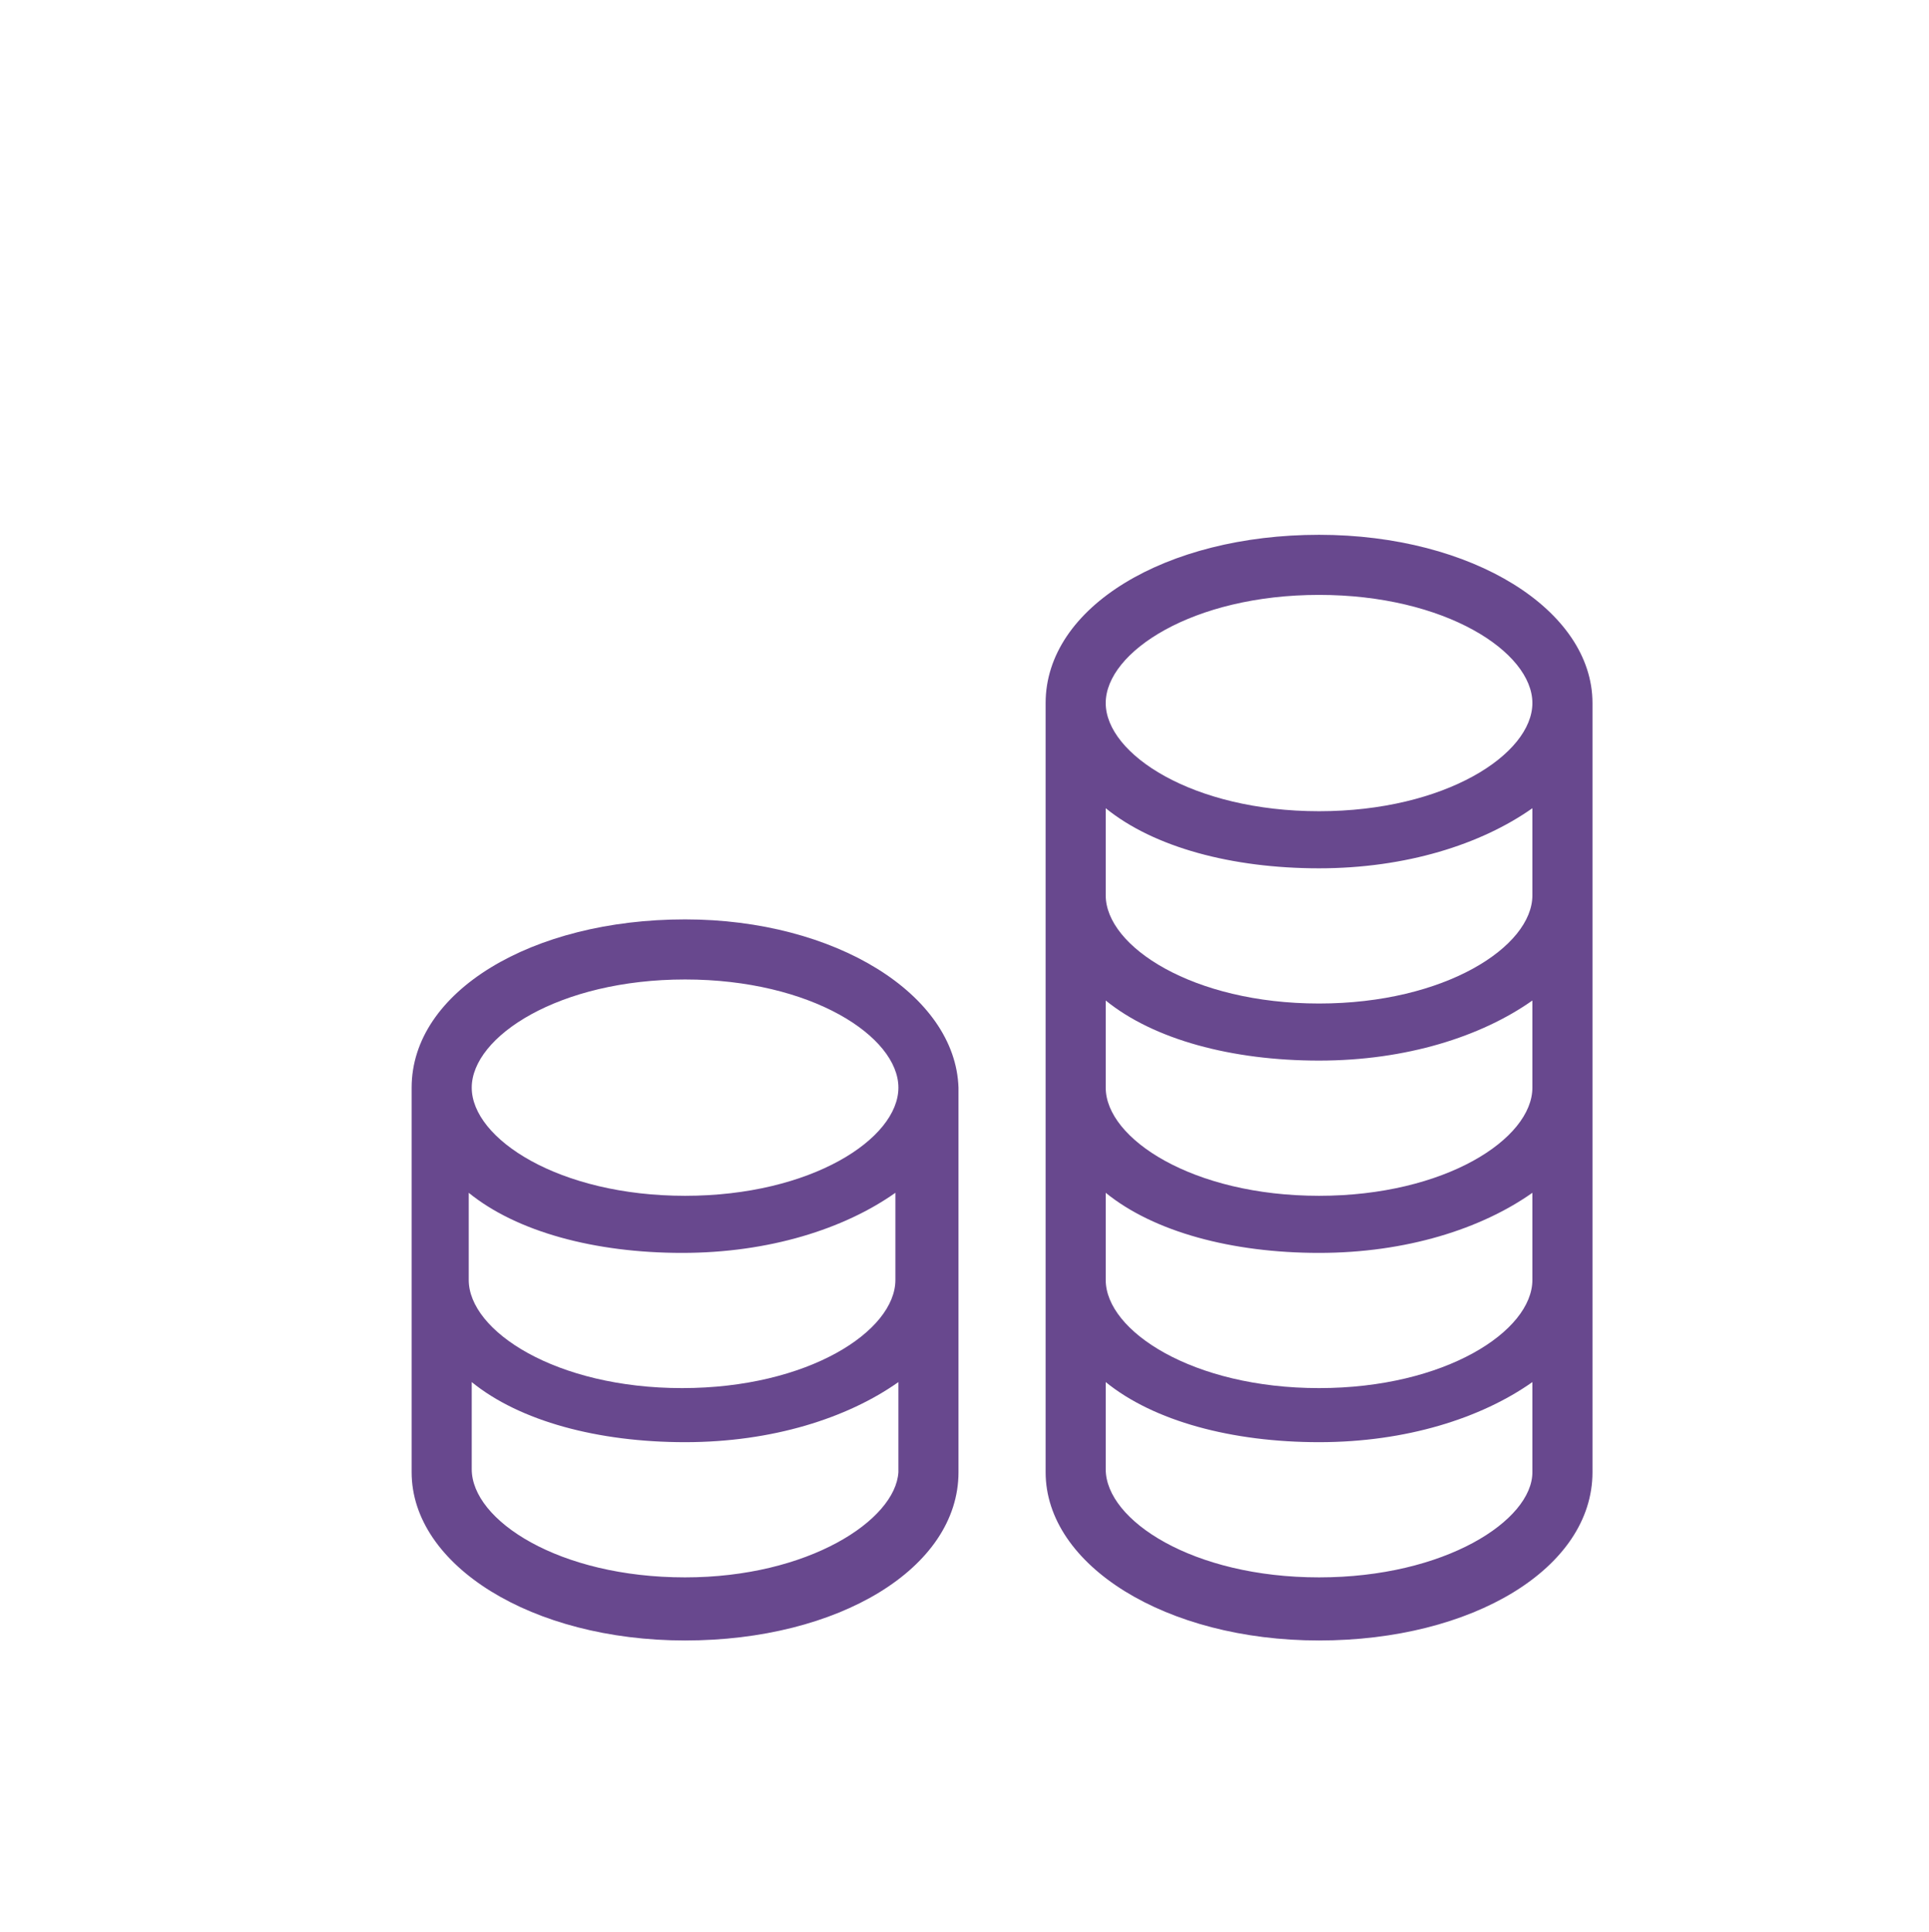
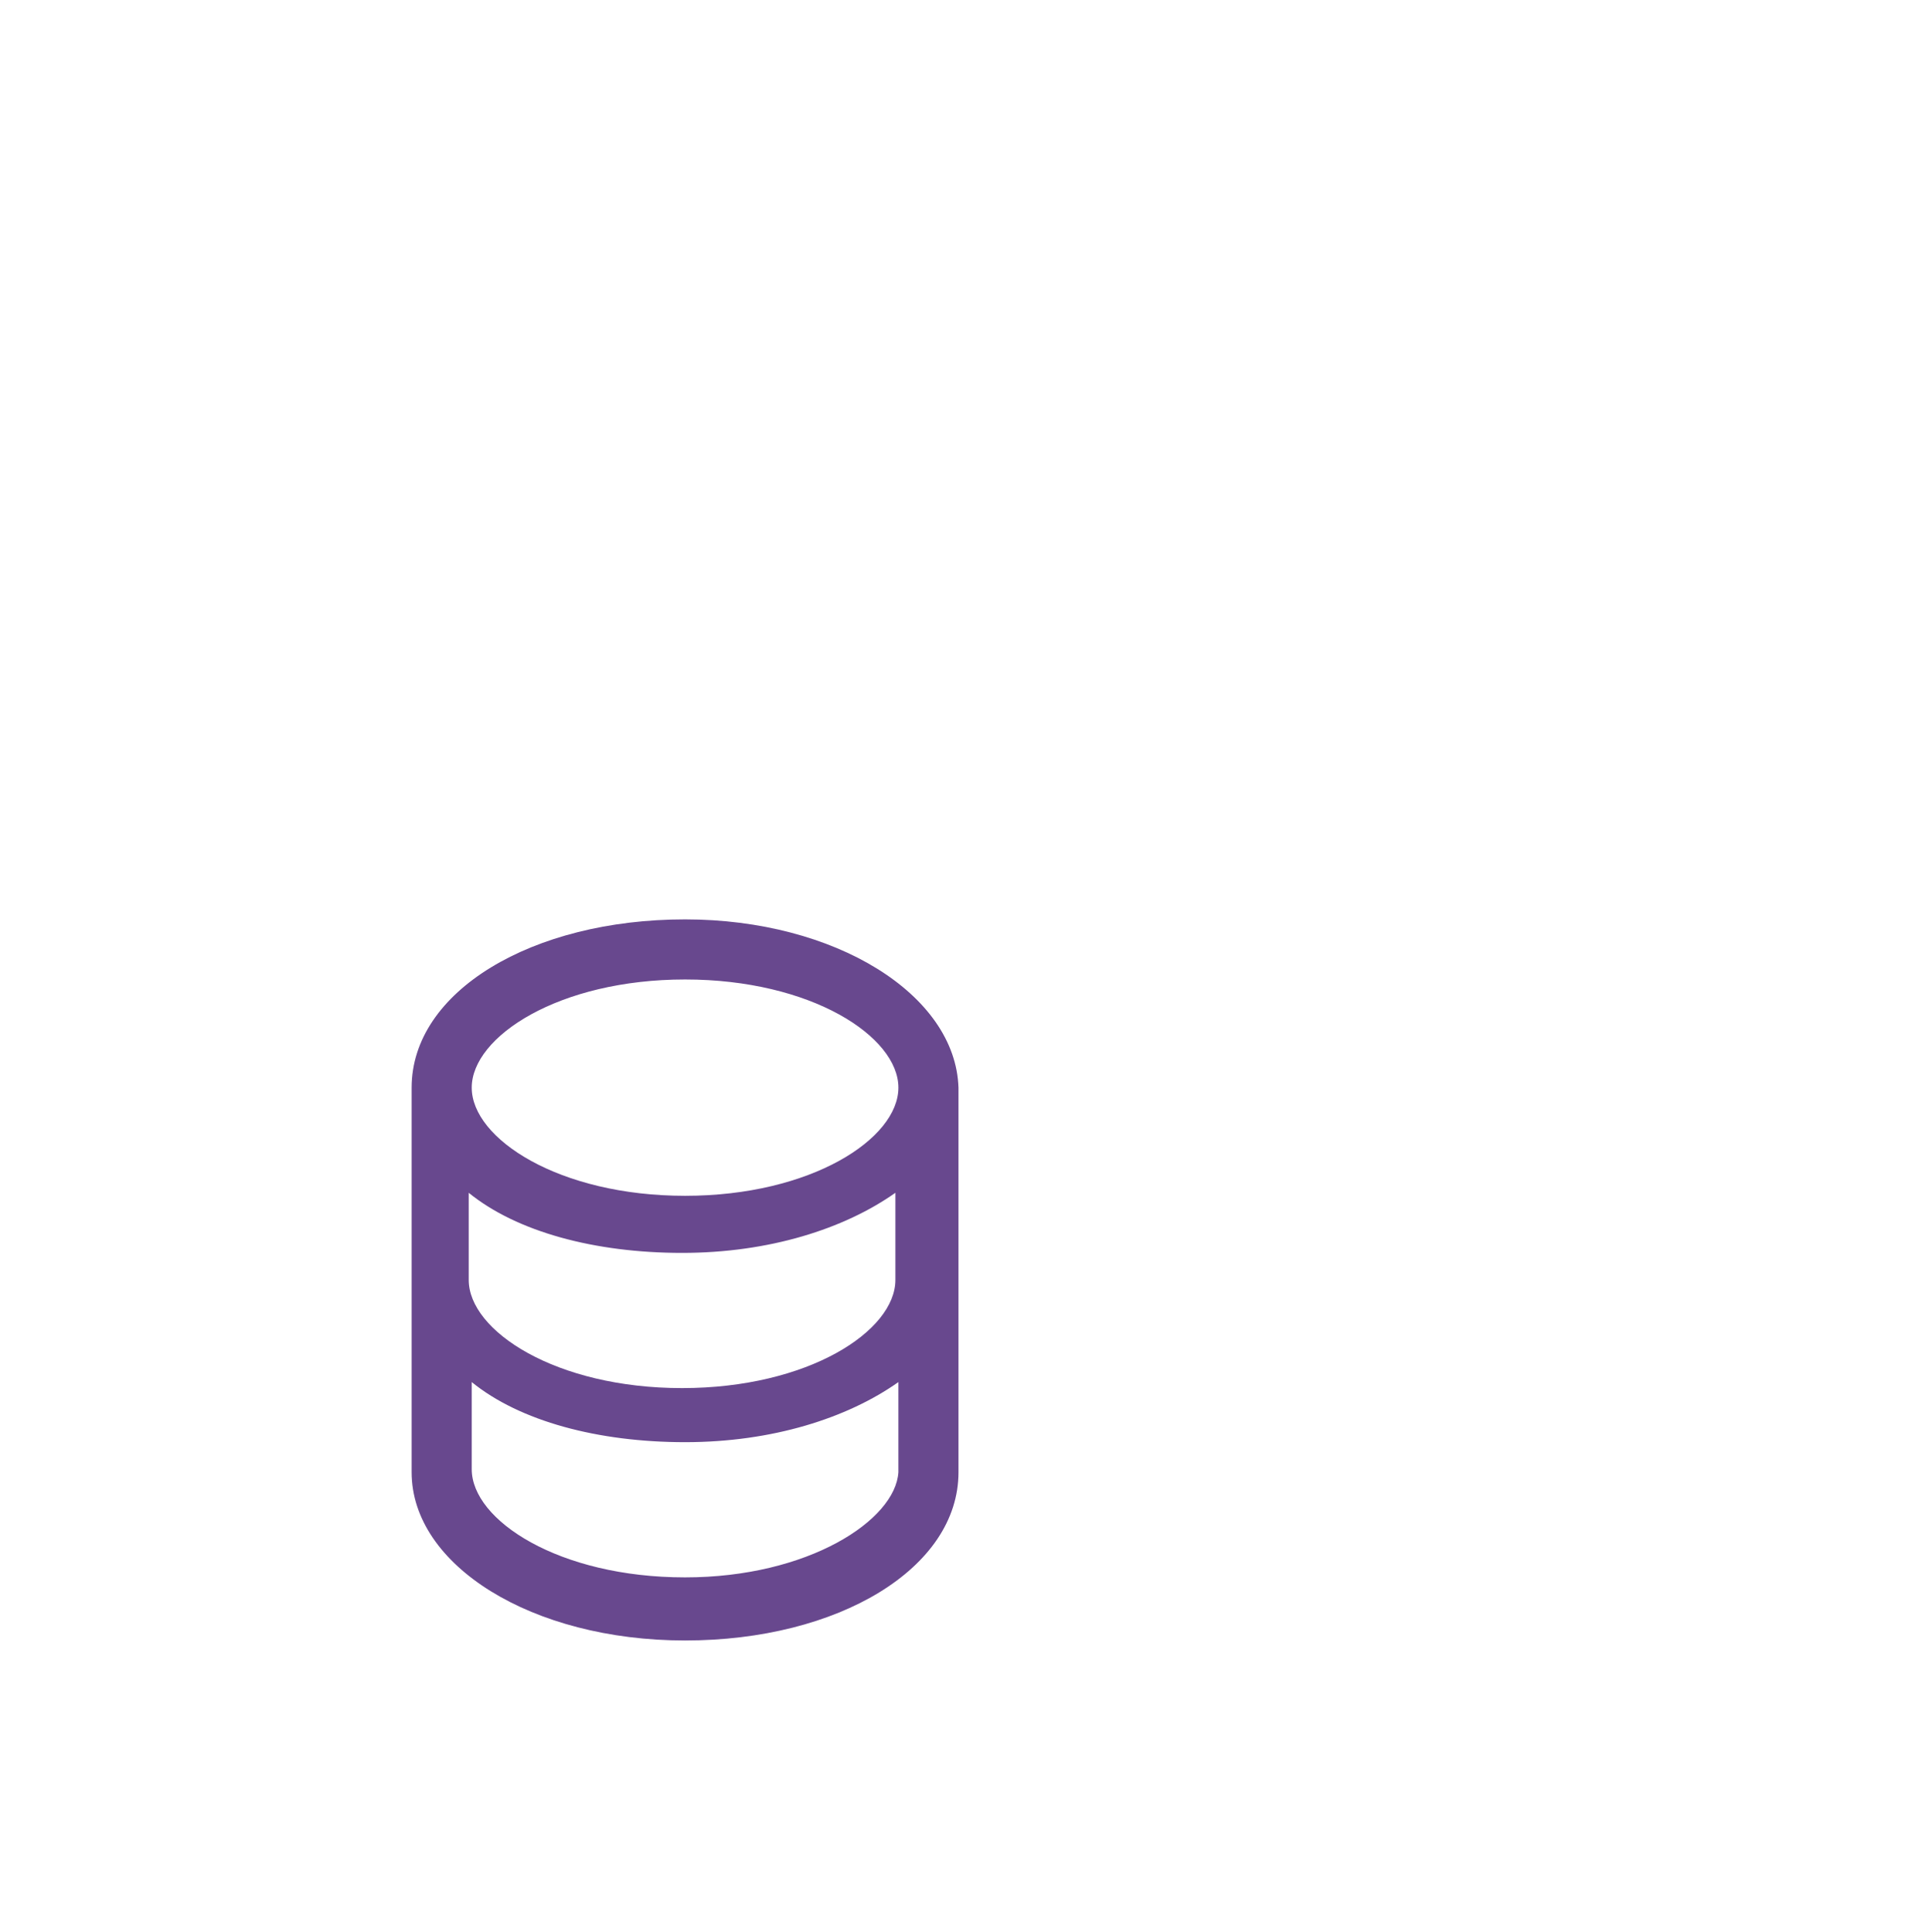
<svg xmlns="http://www.w3.org/2000/svg" version="1.1" id="Layer_1" x="0px" y="0px" viewBox="0 0 64.2 64.3" xml:space="preserve" width="64.2" height="64.3">
  <g fill="#68488E">
    <path d="M22.8,30.6c-5.1,0-9.1,2.4-9.1,5.6V49c0,3.1,4,5.6,9.1,5.6c5.1,0,9.1-2.4,9.1-5.6V36.2C31.8,33.1,27.8,30.6,22.8,30.6z    M29.8,42.6c0,1.7-2.9,3.6-7.1,3.6c-4.2,0-7.1-1.9-7.1-3.6v-2.9c1.6,1.3,4.2,2,7.1,2c2.9,0,5.4-0.8,7.1-2V42.6z M22.8,32.6   c4.2,0,7.1,1.9,7.1,3.6s-2.9,3.6-7.1,3.6c-4.2,0-7.1-1.9-7.1-3.6S18.6,32.6,22.8,32.6z M22.8,52.5c-4.2,0-7.1-1.9-7.1-3.6v-2.9   c1.6,1.3,4.2,2,7.1,2c2.9,0,5.4-0.8,7.1-2V49C29.8,50.6,26.9,52.5,22.8,52.5z" fill="#68488E" />
-     <path d="M43.9,17.8c-5.1,0-9.1,2.4-9.1,5.6v12.8V49c0,3.1,4,5.6,9.1,5.6c5.1,0,9.1-2.4,9.1-5.6V36.2V23.4   C53,20.3,49,17.8,43.9,17.8z M51,42.6c0,1.7-2.9,3.6-7.1,3.6c-4.2,0-7.1-1.9-7.1-3.6v-2.9c1.6,1.3,4.2,2,7.1,2c2.9,0,5.4-0.8,7.1-2   V42.6z M51,36.2c0,1.7-2.9,3.6-7.1,3.6c-4.2,0-7.1-1.9-7.1-3.6v-2.9c1.6,1.3,4.2,2,7.1,2c2.9,0,5.4-0.8,7.1-2V36.2z M51,29.8   c0,1.7-2.9,3.6-7.1,3.6c-4.2,0-7.1-1.9-7.1-3.6v-2.9c1.6,1.3,4.2,2,7.1,2c2.9,0,5.4-0.8,7.1-2V29.8z M43.9,19.8   c4.2,0,7.1,1.9,7.1,3.6s-2.9,3.6-7.1,3.6c-4.2,0-7.1-1.9-7.1-3.6S39.7,19.8,43.9,19.8z M43.9,52.5c-4.2,0-7.1-1.9-7.1-3.6v-2.9   c1.6,1.3,4.2,2,7.1,2c2.9,0,5.4-0.8,7.1-2V49C51,50.6,48.1,52.5,43.9,52.5z" fill="#68488E" />
  </g>
</svg>